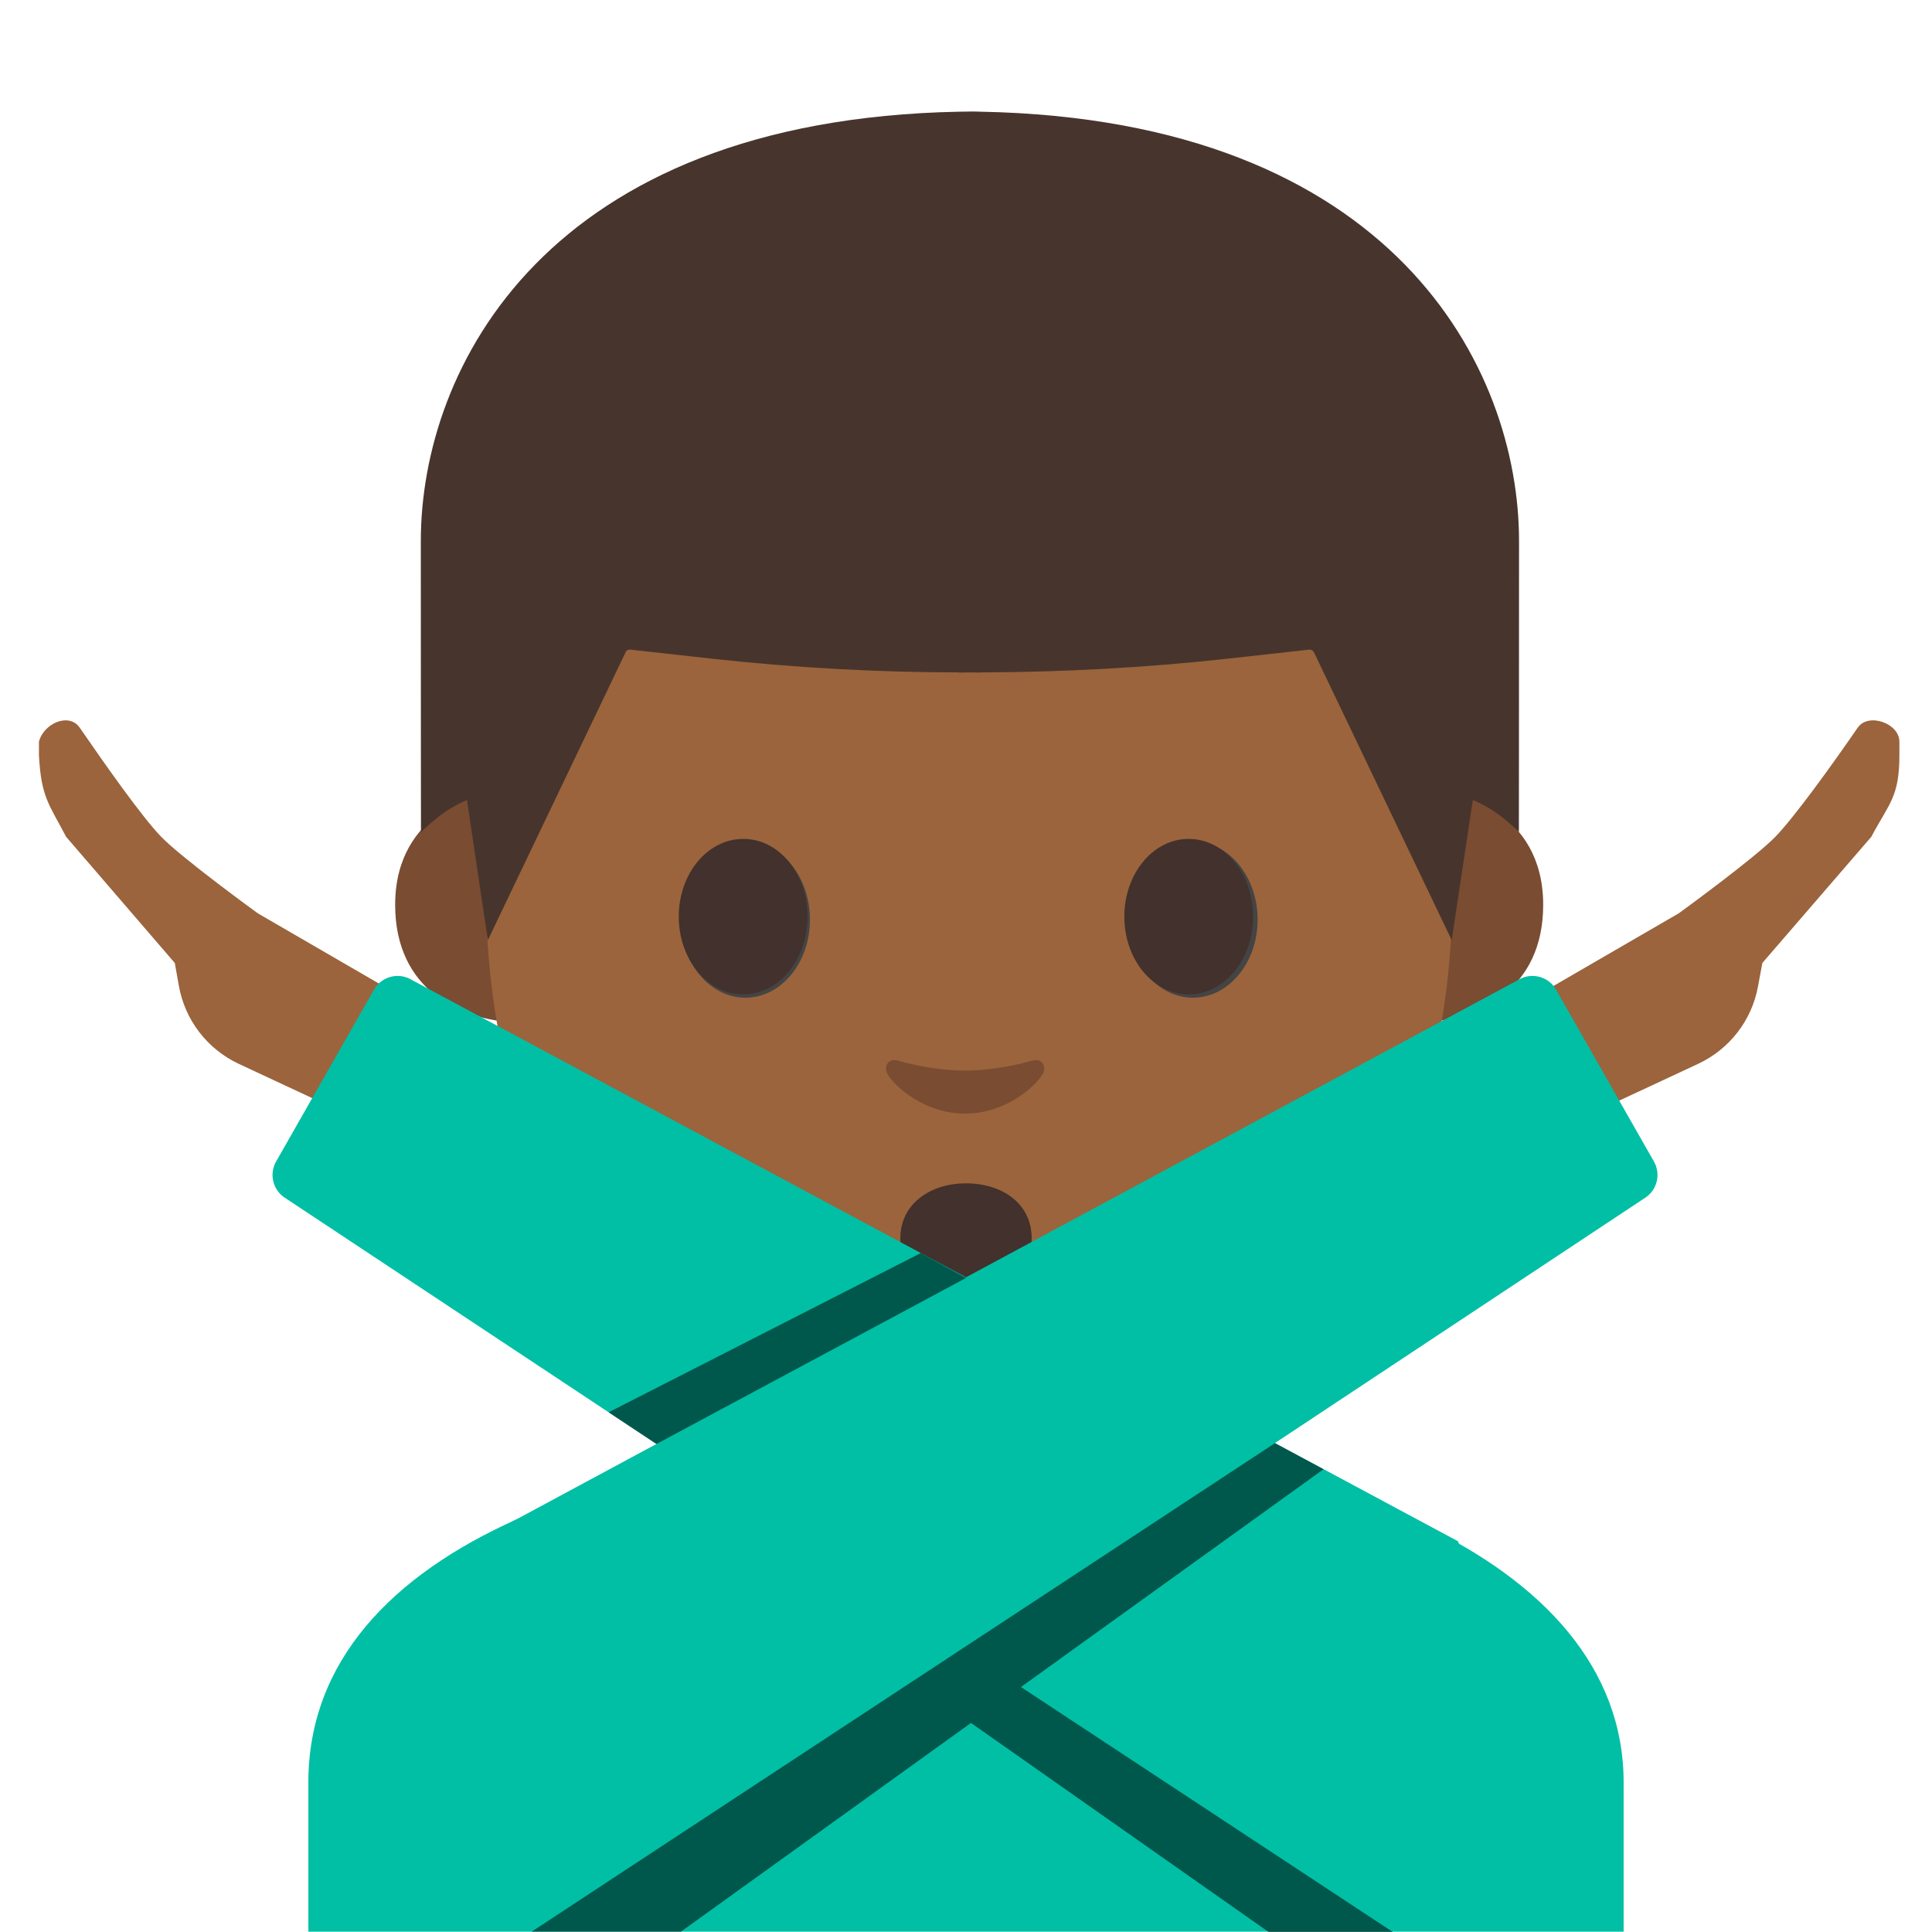
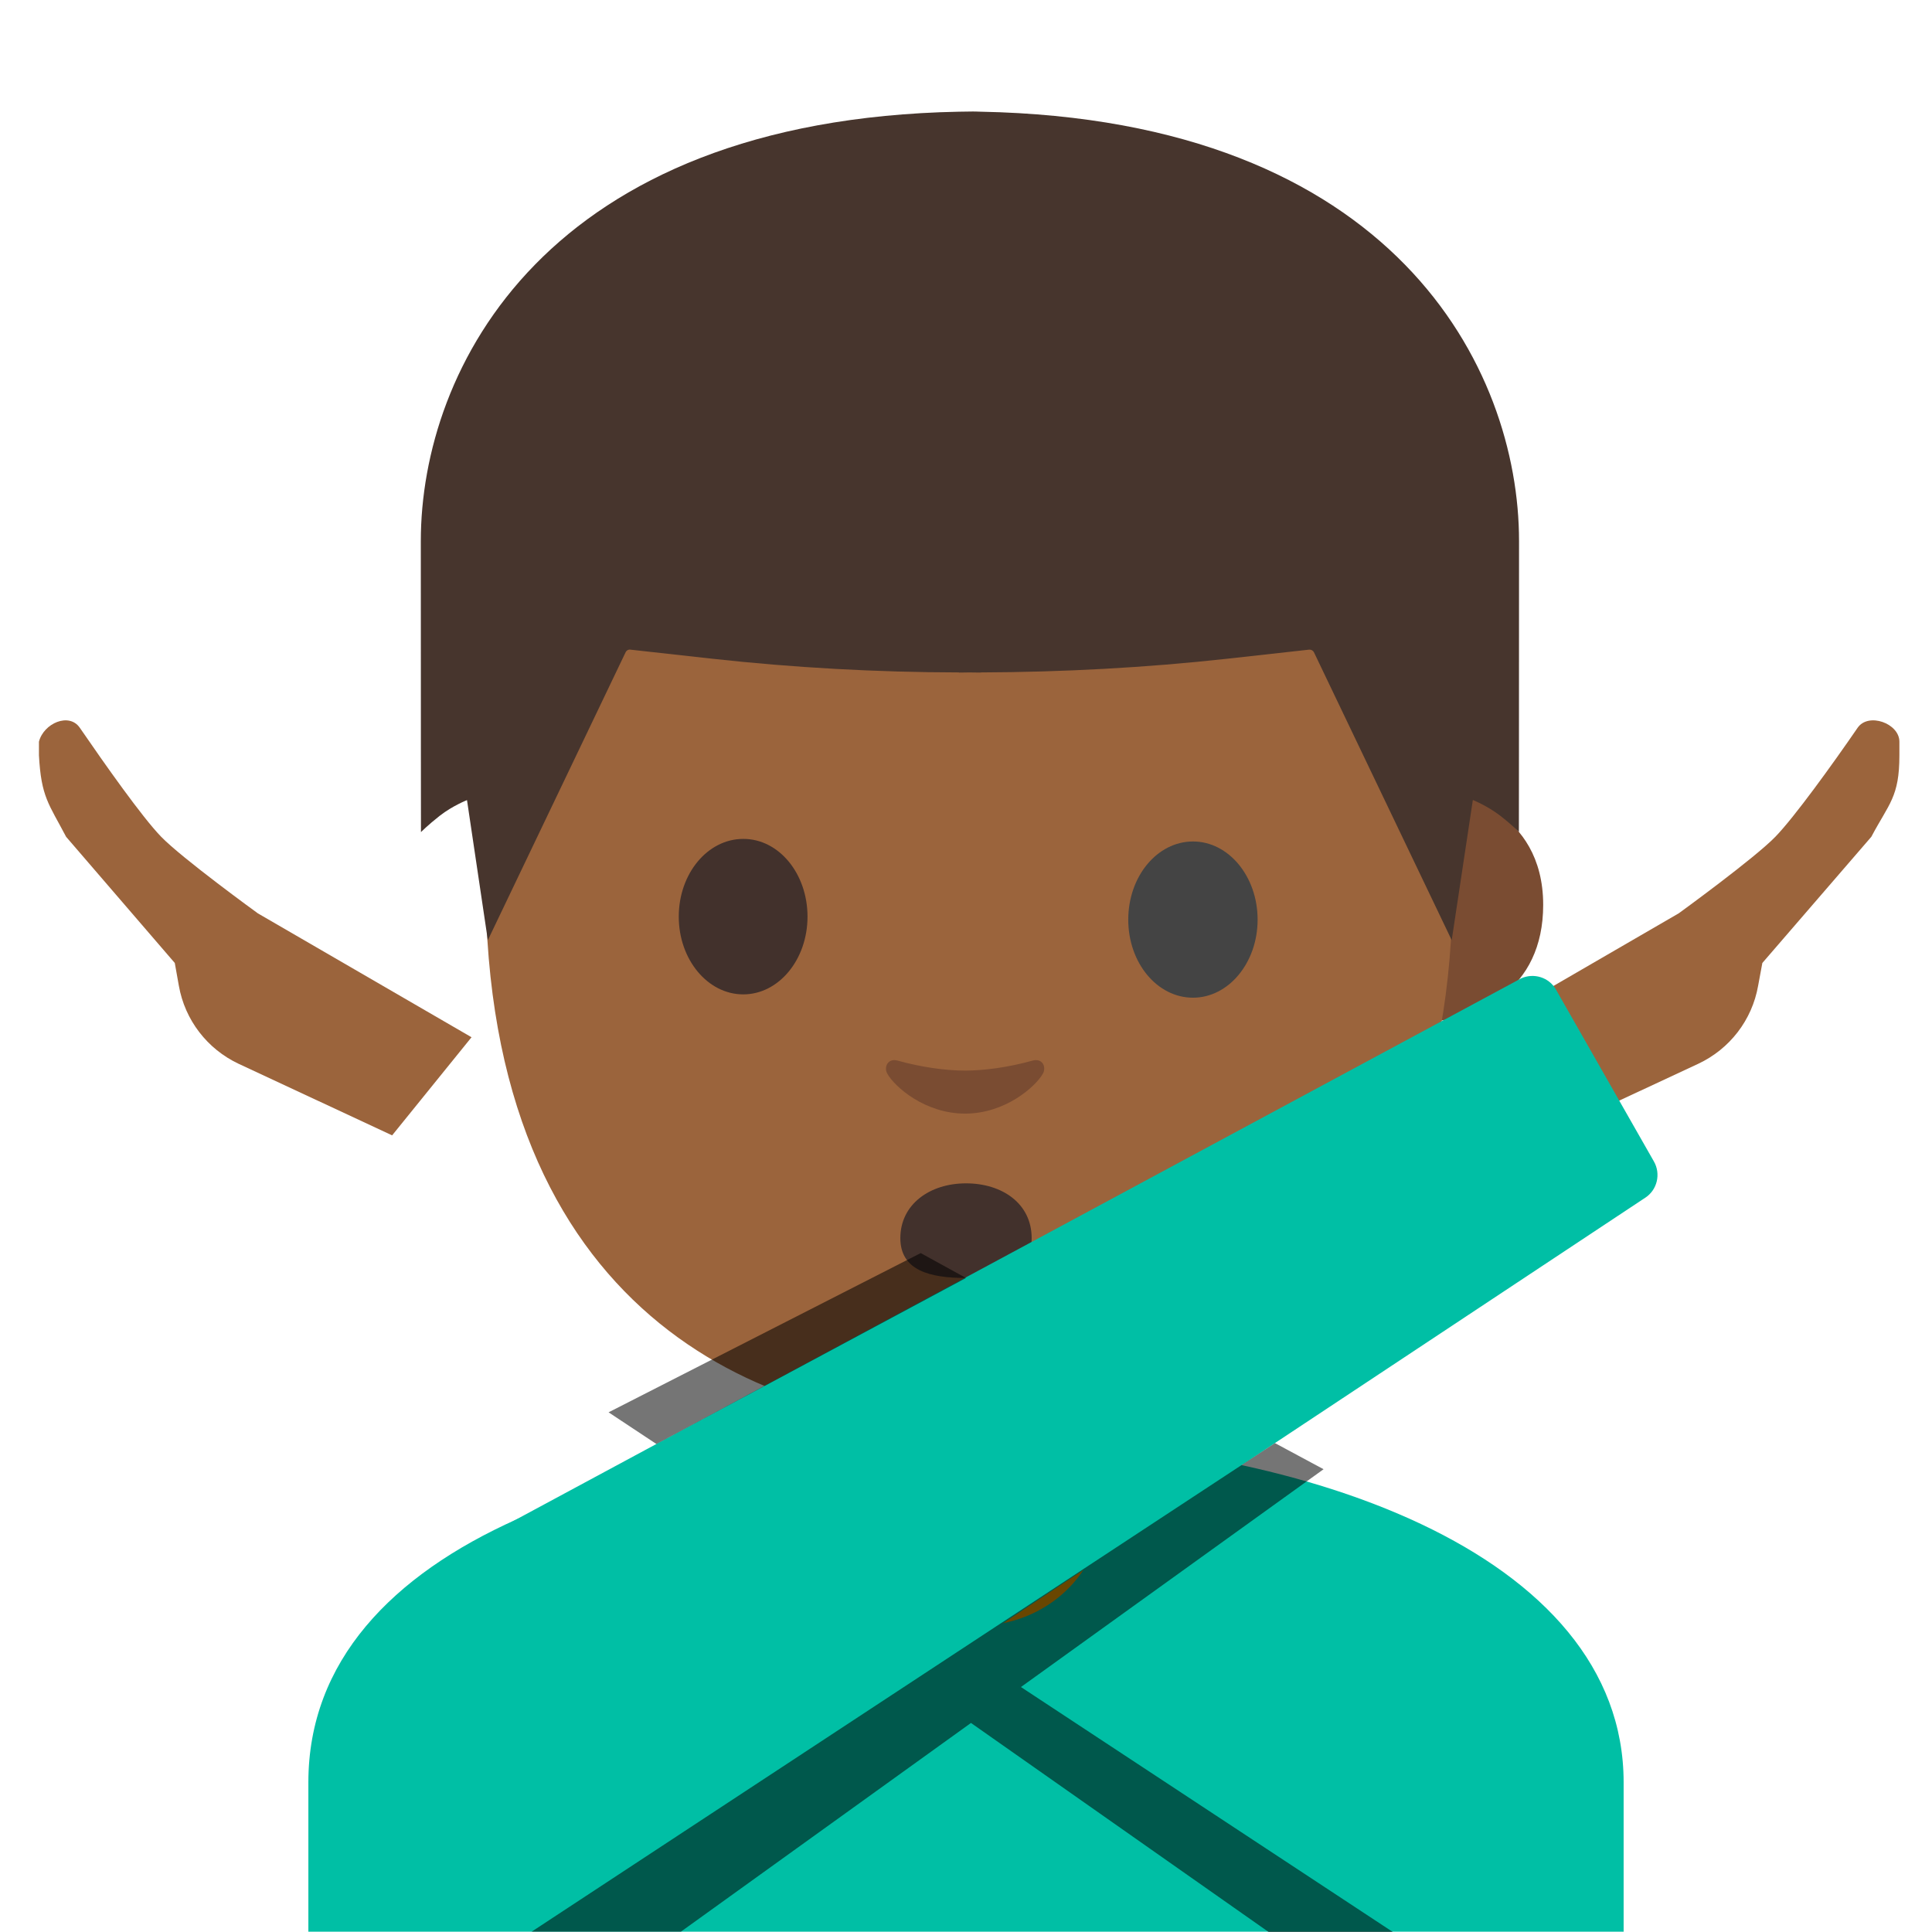
<svg xmlns="http://www.w3.org/2000/svg" version="1.1" x="0px" y="0px" viewBox="0 0 128 128" style="enable-background:new 0 0 128 128;" xml:space="preserve">
  <g id="Layer_2">
</g>
  <g id="图层_1">
    <path id="XMLID_16_" style="fill:#7A4C32;" d="M96.35,52.58c0,0,5.89,1.02,5.89,7.37c0,5.6-4.3,7.81-8.6,7.81V52.58H96.35z" />
-     <path id="XMLID_15_" style="fill:#7A4C32;" d="M32.07,52.58c0,0-5.89,1.02-5.89,7.37c0,5.6,4.3,7.81,8.6,7.81V52.58H32.07z" />
    <path id="XMLID_12_" style="fill:#9B643C;" d="M64.21,11.01c-25.4,0-32.04,19.69-32.04,47.35c0,28.68,18.43,36.1,32.04,36.1   c13.41,0,32.04-7.2,32.04-36.1C96.25,30.7,89.61,11.01,64.21,11.01z" />
-     <path id="XMLID_11_" style="fill:#444444;" d="M53.66,60.93c0,2.86-1.91,5.17-4.28,5.17c-2.36,0-4.29-2.32-4.29-5.17   c0-2.86,1.92-5.18,4.29-5.18C51.75,55.75,53.66,58.06,53.66,60.93" />
    <path id="XMLID_3_" style="fill:#444444;" d="M74.75,60.93c0,2.86,1.91,5.17,4.29,5.17c2.36,0,4.28-2.32,4.28-5.17   c0-2.86-1.92-5.18-4.28-5.18C76.67,55.75,74.75,58.06,74.75,60.93" />
    <path id="XMLID_2_" style="fill:#47352D;" d="M64.97,7.4c0,0-0.5-0.02-0.71-0.01c-0.21,0-0.71,0.01-0.71,0.01   C36.15,7.93,27.88,24.42,27.88,35.85c0,11.11,0.01,19.28,0.01,19.28s0.44-0.45,1.24-1.08c0.86-0.67,1.81-1.04,1.81-1.04l1.38,9.28   l9.13-19.08c0.06-0.12,0.18-0.19,0.31-0.17l5.41,0.6c5.44,0.6,10.91,0.9,16.37,0.91v0.01c0.24,0,0.47-0.01,0.71-0.01   c0.24,0,0.47,0.01,0.71,0.01v-0.01c5.46-0.02,10.93-0.31,16.37-0.91l5.41-0.6c0.13-0.01,0.25,0.06,0.31,0.17l9.13,19.08L97.58,53   c0,0,0.95,0.38,1.81,1.04c0.81,0.63,1.24,1.08,1.24,1.08s0.01-8.16,0.01-19.28C100.64,24.42,92.38,7.93,64.97,7.4z" />
    <path id="XMLID_1813_" style="fill:#00BFA5;" d="M20.43,118.09v9.89h87.14v-9.89c0-15.17-21.39-22.87-43.24-22.84   C42.61,95.28,20.43,102.03,20.43,118.09z" />
    <path id="XMLID_3053_" style="fill:#E59900;" d="M63.95,90.25h-9.08v9.59c0,4.34,3.7,7.86,8.26,7.86h1.65   c4.56,0,8.26-3.52,8.26-7.86v-9.59H63.95z" />
    <g id="XMLID_3123_">
      <path id="XMLID_3122_" style="fill:#42312C;" d="M53.5,60.73c0,2.84-1.9,5.15-4.26,5.15c-2.35,0-4.27-2.3-4.27-5.15    c0-2.85,1.91-5.15,4.27-5.15C51.6,55.57,53.5,57.88,53.5,60.73" />
-       <path id="XMLID_3121_" style="fill:#42312C;" d="M74.49,60.73c0,2.84,1.9,5.15,4.27,5.15c2.35,0,4.26-2.3,4.26-5.15    c0-2.85-1.91-5.15-4.26-5.15C76.4,55.57,74.49,57.88,74.49,60.73" />
    </g>
    <path id="XMLID_1054_" style="fill:#7A4C32;" d="M68.4,70.27c-1.57,0.44-3.2,0.66-4.46,0.66s-2.89-0.22-4.46-0.66   c-0.67-0.19-0.94,0.45-0.69,0.87c0.5,0.88,2.5,2.64,5.15,2.64c2.65,0,4.65-1.77,5.15-2.64C69.34,70.71,69.08,70.08,68.4,70.27z" />
    <path id="XMLID_3049_" style="fill:#42312C;" d="M68.35,82.03c0,2.18-1.95,2.64-4.35,2.64c-2.4,0-4.35-0.5-4.35-2.64   c0-2.24,1.95-3.63,4.35-3.63C66.4,78.4,68.35,79.74,68.35,82.03z" />
    <path id="XMLID_3156_" style="fill:#9B643C;" d="M97.06,68.72l14.16-8.21c0,0,5.03-3.65,6.41-5.08c1.25-1.29,3.75-4.75,5.44-7.21   c0.71-1.04,2.77-0.3,2.77,0.92v0.9c0,2.77-0.69,3.19-1.86,5.4l-7.22,8.36l-0.28,1.51c-0.4,2.27-1.88,4.19-3.97,5.17l-10.17,4.74   L97.06,68.72z" />
    <path id="XMLID_3154_" style="fill:#9B643C;" d="M31.24,68.72l-14.16-8.21c0,0-5.03-3.65-6.41-5.08c-1.25-1.29-3.69-4.75-5.38-7.21   c-0.71-1.04-2.4-0.3-2.71,0.92v0.9c0.15,2.77,0.64,3.19,1.8,5.4l7.2,8.36l0.27,1.51c0.4,2.27,1.88,4.19,3.96,5.17l10.17,4.74   L31.24,68.72z" />
-     <path id="XMLID_369_" style="fill:#00BFA5;" d="M104.83,120.28l-8.24-18.17L27.09,64.82c-0.84-0.38-1.84-0.07-2.3,0.73l-6.49,11.39   c-0.48,0.83-0.23,1.9,0.58,2.42l64.1,42.47L104.83,120.28z" />
    <path id="XMLID_1056_" style="fill:#00BFA5;" d="M23.05,120.28l9.31-18.62l68.42-36.84c0.84-0.38,1.84-0.07,2.3,0.73l6.49,11.39   c0.48,0.83,0.23,1.9-0.58,2.42l-64.1,42.47L23.05,120.28z" />
    <polygon id="XMLID_3294_" style="opacity:0.54;" points="92.28,128 67.64,111.77 87.69,97.34 84.47,95.61 35.22,127.98    45.11,127.98 64.33,114.15 84.05,128  " />
    <polygon id="XMLID_3150_" style="opacity:0.54;" points="64,84.67 43.49,95.67 40.32,93.57 61,83.02  " />
  </g>
</svg>